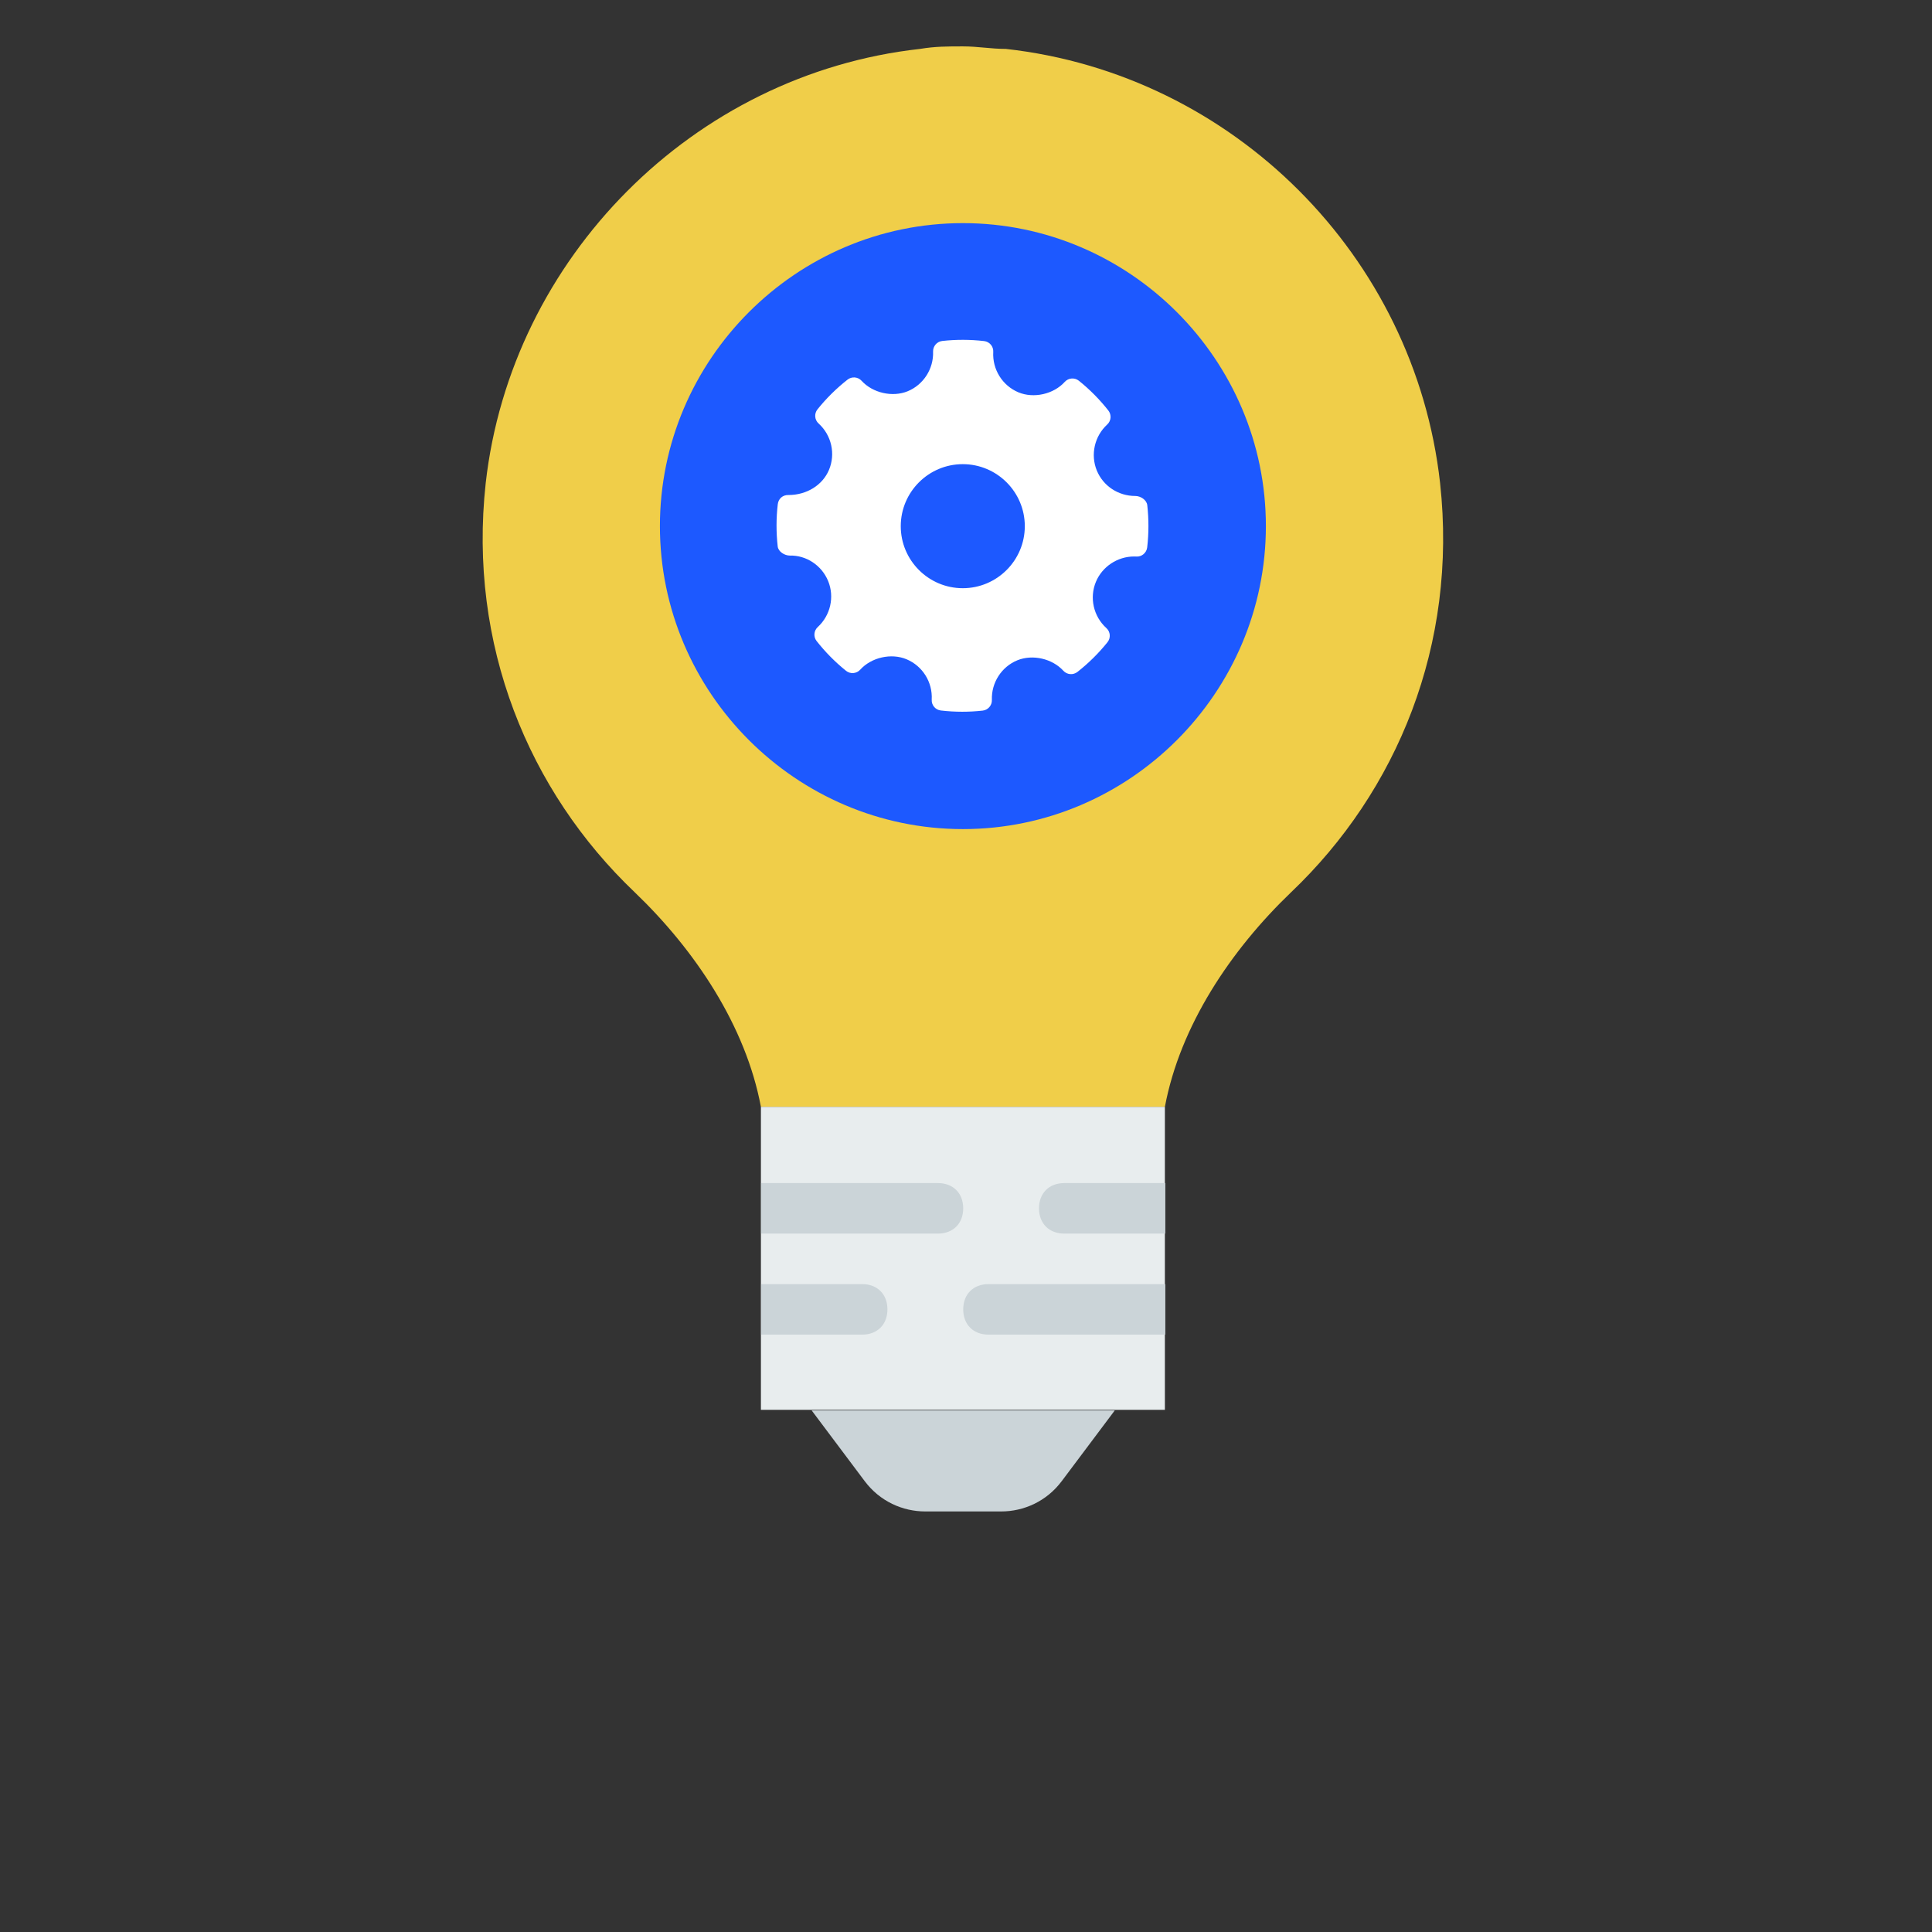
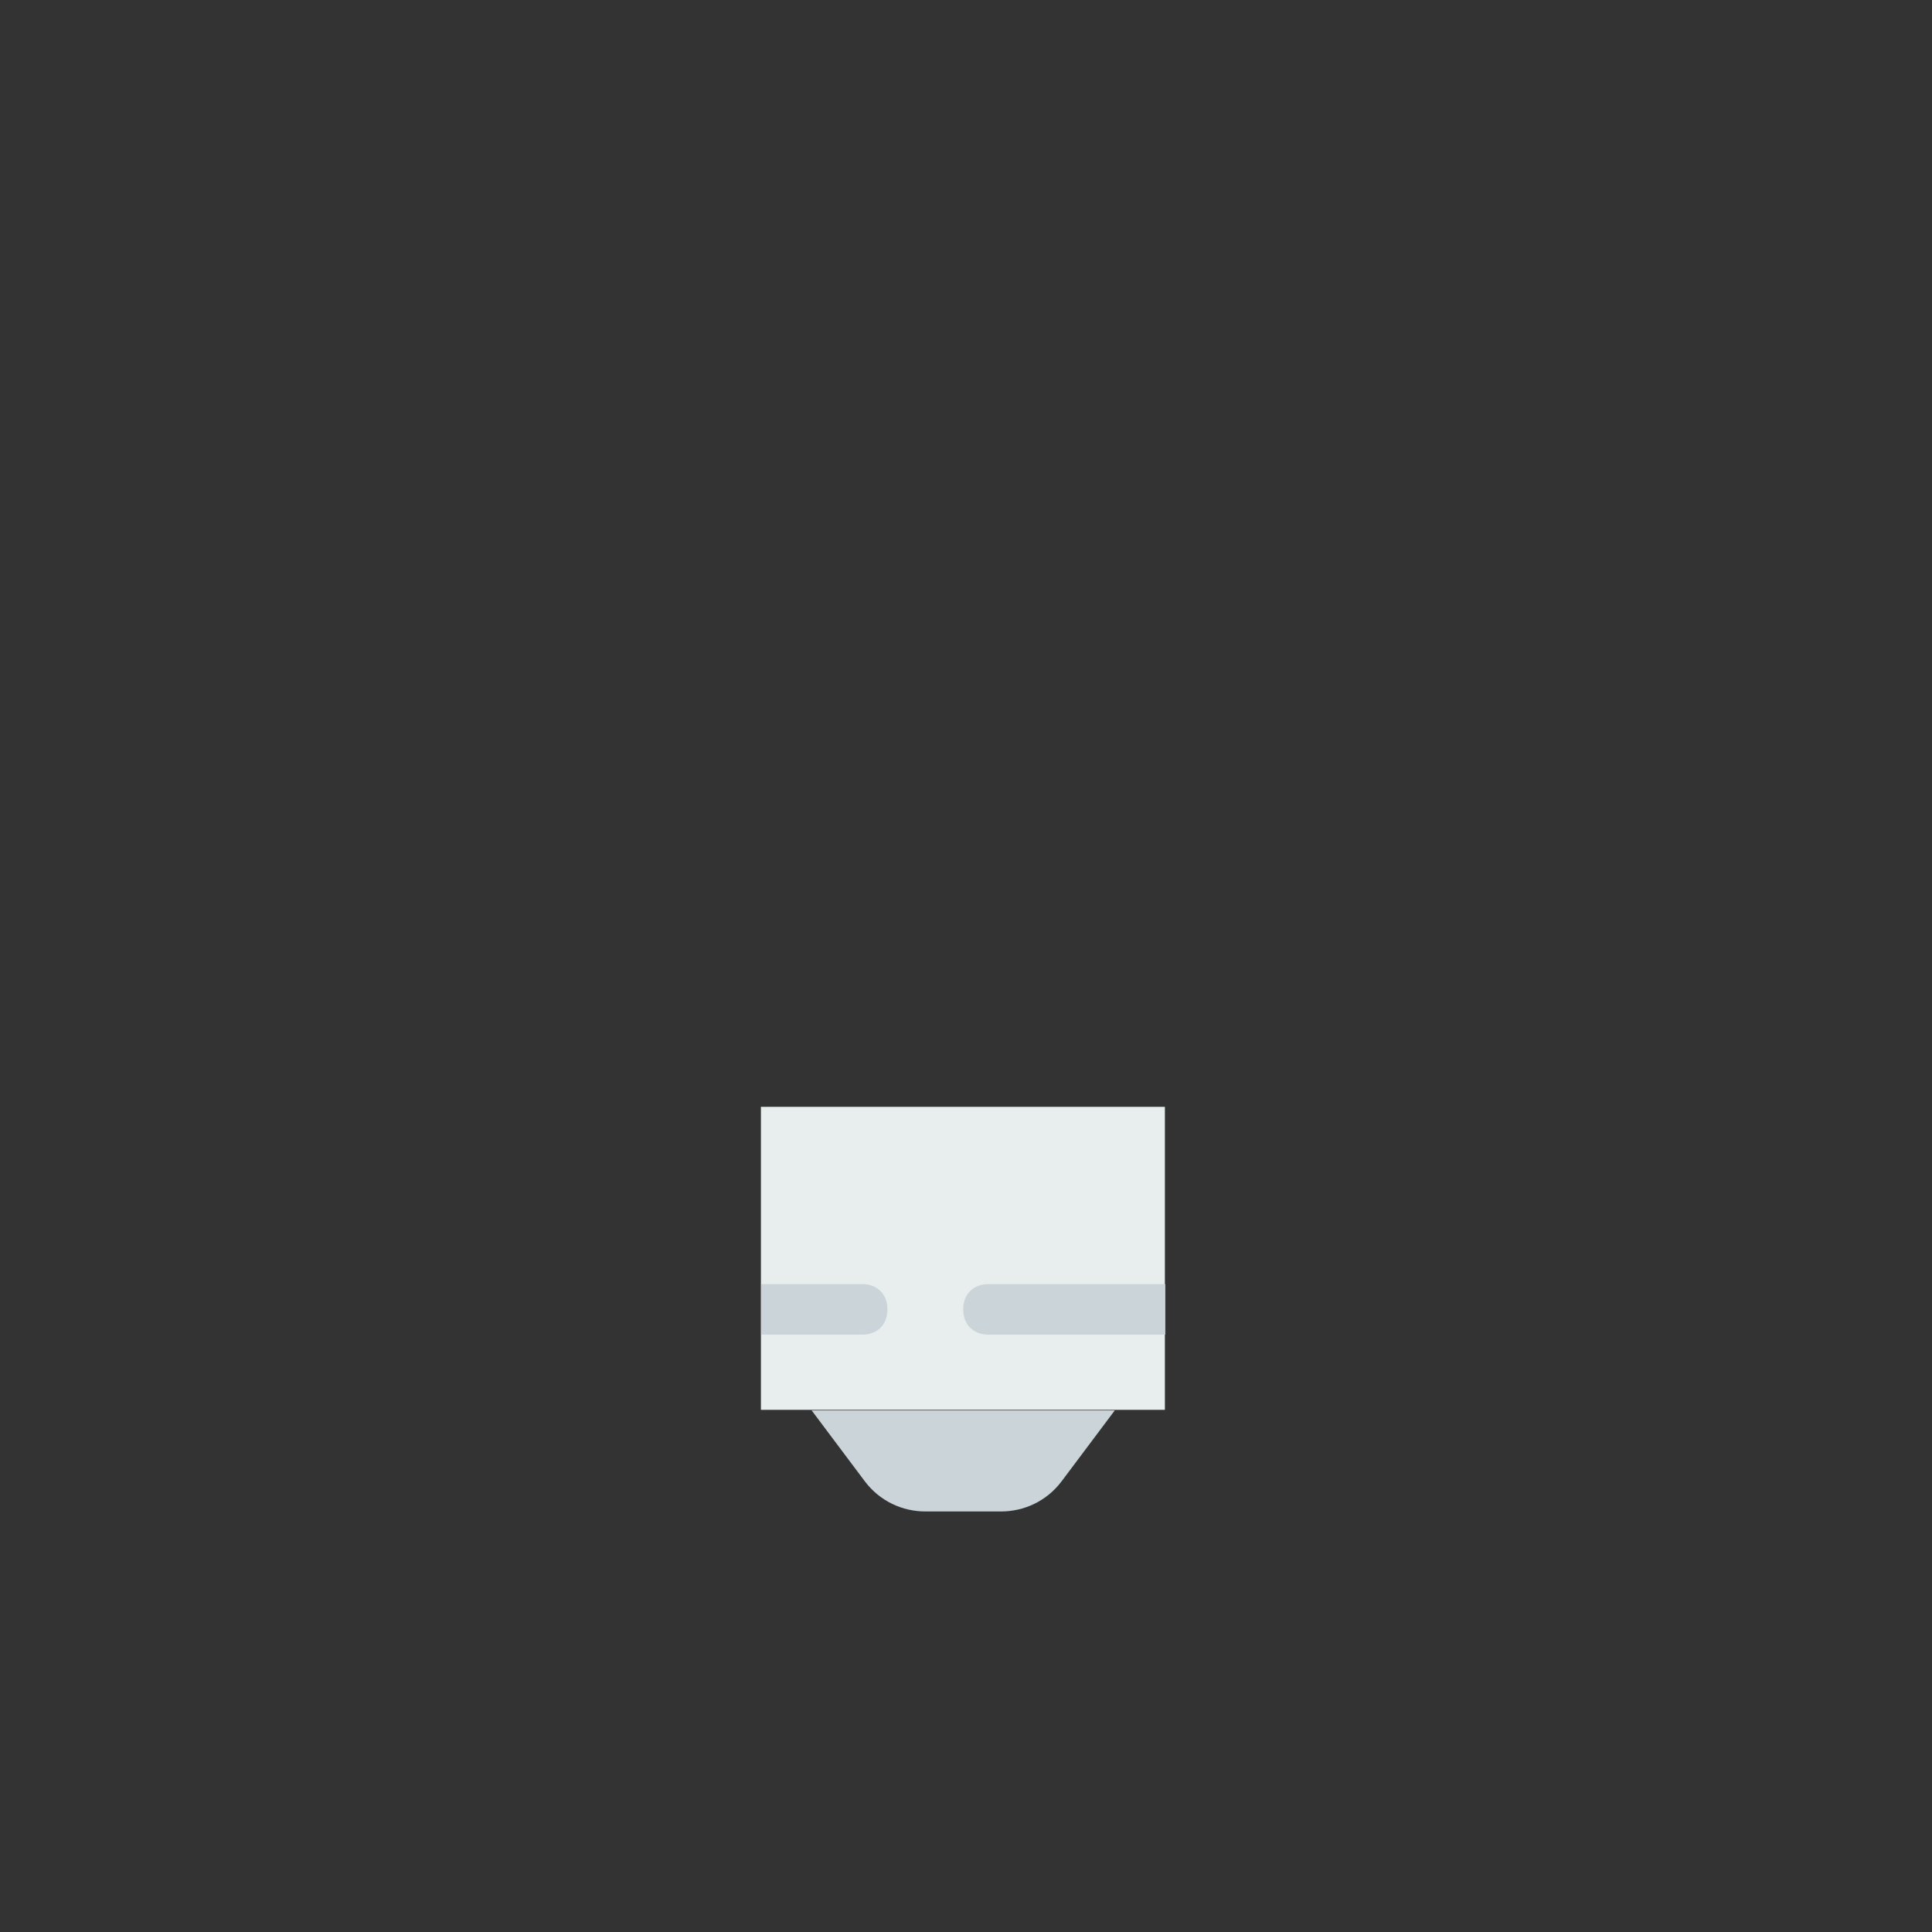
<svg xmlns="http://www.w3.org/2000/svg" xmlns:ns1="http://www.inkscape.org/namespaces/inkscape" xmlns:ns2="http://sodipodi.sourceforge.net/DTD/sodipodi-0.dtd" version="1.1" id="Layer_1" x="0px" y="0px" viewBox="0 0 370 370" xml:space="preserve" ns1:version="0.92.3 (2405546, 2018-03-11)" ns2:docname="light-bulb.svg" width="370" height="370">
  <rect x="0" y="0" width="370" height="370" fill="#333333" stroke="none" />
  <defs id="defs55" />
  <ns2:namedview pagecolor="#ffffff" bordercolor="#666666" borderopacity="1" objecttolerance="10" gridtolerance="10" guidetolerance="10" ns1:pageopacity="0" ns1:pageshadow="2" ns1:window-width="1920" ns1:window-height="1007" id="namedview53" showgrid="false" ns1:zoom="2.6074563" ns1:cx="256" ns1:cy="232.62409" ns1:window-x="0" ns1:window-y="0" ns1:window-maximized="1" ns1:current-layer="Layer_1" />
-   <path style="fill:#f0ce49" d="M 275.797,92.537 C 270.962,49.018 236.146,14.203 192.627,9.367 c -2.902,0 -5.319,-0.484 -8.22,-0.484 -2.902,0 -5.319,0 -8.22,0.484 C 132.668,14.203 97.852,49.502 93.017,92.537 c -3.385,30.947 8.22,58.993 28.529,78.334 11.605,11.121 21.276,25.628 24.177,41.101 l 77.367,0 c 2.902,-15.473 12.572,-29.98 24.177,-41.101 20.308,-19.342 31.914,-47.387 28.529,-78.334" id="path3" ns1:connector-curvature="0" />
-   <path style="fill:#1d59ff;fill-opacity:1" d="m 242.432,100.757 c 0,31.914 -26.111,58.025 -58.025,58.025 -31.914,0 -58.025,-26.111 -58.025,-58.025 0,-31.914 26.111,-58.025 58.025,-58.025 31.914,0 58.025,26.111 58.025,58.025" id="path5" ns1:connector-curvature="0" />
  <path style="fill:#e8edee" d="m 145.723,211.973 0,58.025 77.367,0 0,-38.684 0,-19.342 -77.367,0 z" id="path9" ns1:connector-curvature="0" />
  <g id="g11" transform="matrix(0.548,0,0,0.548,44.179,8.884)">
    <path style="fill:#cbd4d8" d="m 269.241,512 -26.483,0 c -7.945,0 -15.89,-3.531 -21.186,-10.593 l -18.538,-24.717 105.931,0 -18.538,24.717 C 285.131,508.469 277.186,512 269.241,512" id="path13" ns1:connector-curvature="0" />
-     <path style="fill:#cbd4d8" d="m 247.172,414.897 c 5.297,0 8.828,-3.531 8.828,-8.828 0,-5.297 -3.531,-8.828 -8.828,-8.828 l -61.793,0 0,17.655 61.793,0 z" id="path15" ns1:connector-curvature="0" />
    <path style="fill:#cbd4d8" d="m 220.69,450.207 c 5.297,0 8.828,-3.531 8.828,-8.828 0,-5.297 -3.531,-8.828 -8.828,-8.828 l -35.31,0 0,17.655 35.31,0 z" id="path17" ns1:connector-curvature="0" />
-     <path style="fill:#cbd4d8" d="m 326.621,397.241 -35.31,0 c -5.297,0 -8.828,3.531 -8.828,8.828 0,5.297 3.531,8.828 8.828,8.828 l 35.31,0 0,-8.828 0,-8.828 z" id="path19" ns1:connector-curvature="0" />
    <path style="fill:#cbd4d8" d="m 264.828,432.552 c -5.297,0 -8.828,3.531 -8.828,8.828 0,5.297 3.531,8.828 8.828,8.828 l 61.793,0 0,-17.655 -61.793,0 z" id="path21" ns1:connector-curvature="0" />
  </g>
  <g id="g23" transform="translate(0,-142)" />
  <g id="g25" transform="translate(0,-142)" />
  <g id="g27" transform="translate(0,-142)" />
  <g id="g29" transform="translate(0,-142)" />
  <g id="g31" transform="translate(0,-142)" />
  <g id="g33" transform="translate(0,-142)" />
  <g id="g35" transform="translate(0,-142)" />
  <g id="g37" transform="translate(0,-142)" />
  <g id="g39" transform="translate(0,-142)" />
  <g id="g41" transform="translate(0,-142)" />
  <g id="g43" transform="translate(0,-142)" />
  <g id="g45" transform="translate(0,-142)" />
  <g id="g47" transform="translate(0,-142)" />
  <g id="g49" transform="translate(0,-142)" />
  <g id="g51" transform="translate(0,-142)" />
  <g id="g3427" transform="matrix(0.265,0,0,0.265,148.715,65.083)">
    <g id="Settings">
      <g id="g3387">
-         <path id="path3389" d="m 267.92,119.461 c -0.425,-3.778 -4.83,-6.617 -8.639,-6.617 -12.315,0 -23.243,-7.231 -27.826,-18.414 -4.682,-11.454 -1.663,-24.812 7.515,-33.231 2.889,-2.641 3.24,-7.062 0.817,-10.133 -6.303,-8.004 -13.467,-15.234 -21.289,-21.5 -3.063,-2.458 -7.557,-2.116 -10.213,0.825 -8.01,8.871 -22.398,12.168 -33.516,7.529 -11.57,-4.867 -18.866,-16.591 -18.152,-29.176 0.235,-3.953 -2.654,-7.39 -6.595,-7.849 -10.038,-1.161 -20.164,-1.197 -30.232,-0.08 -3.896,0.43 -6.785,3.786 -6.654,7.689 0.438,12.461 -6.946,23.98 -18.401,28.672 -10.985,4.487 -25.272,1.218 -33.266,-7.574 -2.642,-2.896 -7.063,-3.252 -10.141,-0.853 -8.054,6.319 -15.379,13.555 -21.74,21.493 -2.481,3.086 -2.116,7.559 0.802,10.214 9.353,8.47 12.373,21.944 7.514,33.53 -4.639,11.046 -16.109,18.165 -29.24,18.165 -4.261,-0.137 -7.296,2.723 -7.762,6.597 -1.182,10.096 -1.196,20.383 -0.058,30.561 0.422,3.794 4.961,6.608 8.812,6.608 11.702,-0.299 22.937,6.946 27.65,18.415 4.698,11.454 1.678,24.804 -7.514,33.23 -2.875,2.641 -3.24,7.055 -0.817,10.126 6.244,7.953 13.409,15.19 21.259,21.508 3.079,2.481 7.559,2.131 10.228,-0.81 8.04,-8.893 22.427,-12.184 33.501,-7.536 11.599,4.852 18.895,16.575 18.181,29.167 -0.233,3.955 2.67,7.398 6.595,7.85 5.135,0.599 10.301,0.898 15.481,0.898 4.917,0 9.835,-0.27 14.752,-0.817 3.897,-0.43 6.784,-3.786 6.653,-7.696 -0.451,-12.454 6.946,-23.973 18.386,-28.657 11.059,-4.517 25.286,-1.211 33.281,7.572 2.657,2.89 7.047,3.239 10.142,0.848 8.039,-6.304 15.349,-13.534 21.74,-21.494 2.48,-3.079 2.13,-7.559 -0.803,-10.213 -9.353,-8.47 -12.388,-21.946 -7.529,-33.524 4.568,-10.899 15.612,-18.217 27.491,-18.217 l 1.662,0.043 c 3.853,0.313 7.398,-2.655 7.865,-6.588 1.184,-10.105 1.198,-20.383 0.06,-30.561 z m -133.325,60.03 c -24.718,0 -44.824,-20.106 -44.824,-44.824 0,-24.717 20.106,-44.824 44.824,-44.824 24.717,0 44.823,20.107 44.823,44.824 0,24.718 -20.106,44.824 -44.823,44.824 z" style="clip-rule:evenodd;fill:#ffffff;fill-rule:evenodd" ns1:connector-curvature="0" />
-       </g>
+         </g>
    </g>
    <g id="g3391" />
    <g id="g3393" />
    <g id="g3395" />
    <g id="g3397" />
    <g id="g3399" />
    <g id="g3401" />
    <g id="g3403" />
    <g id="g3405" />
    <g id="g3407" />
    <g id="g3409" />
    <g id="g3411" />
    <g id="g3413" />
    <g id="g3415" />
    <g id="g3417" />
    <g id="g3419" />
  </g>
</svg>